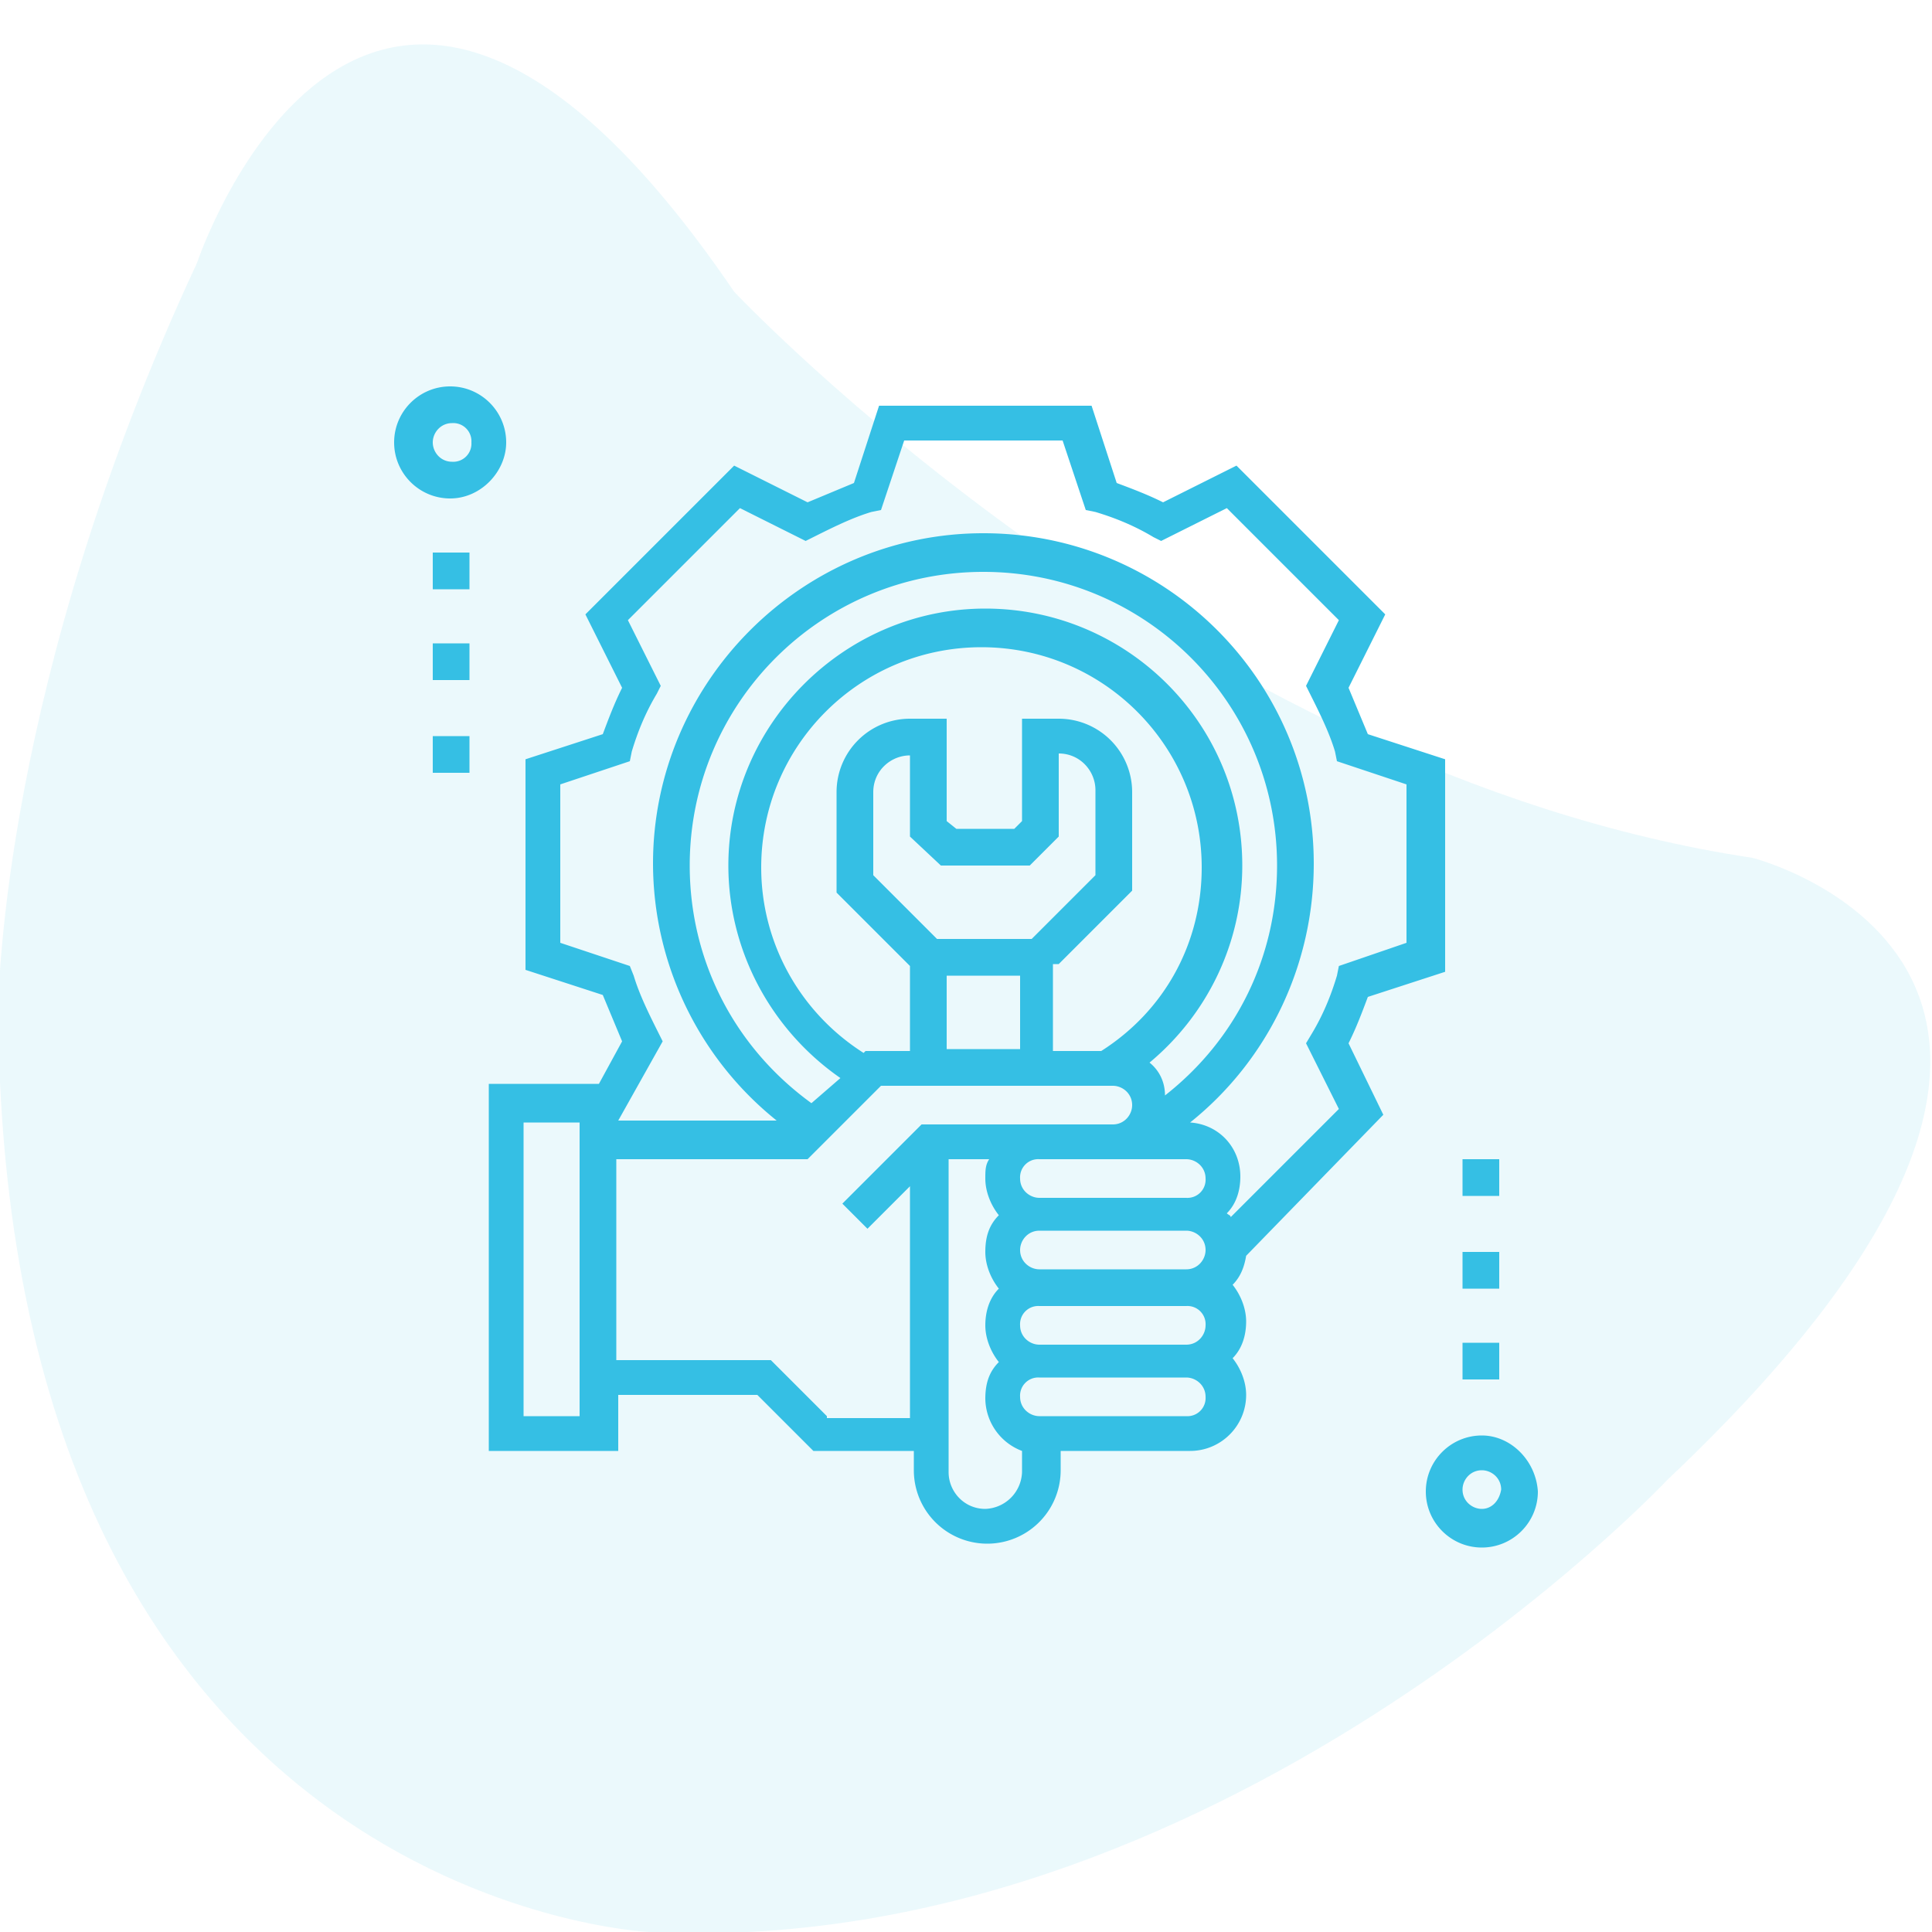
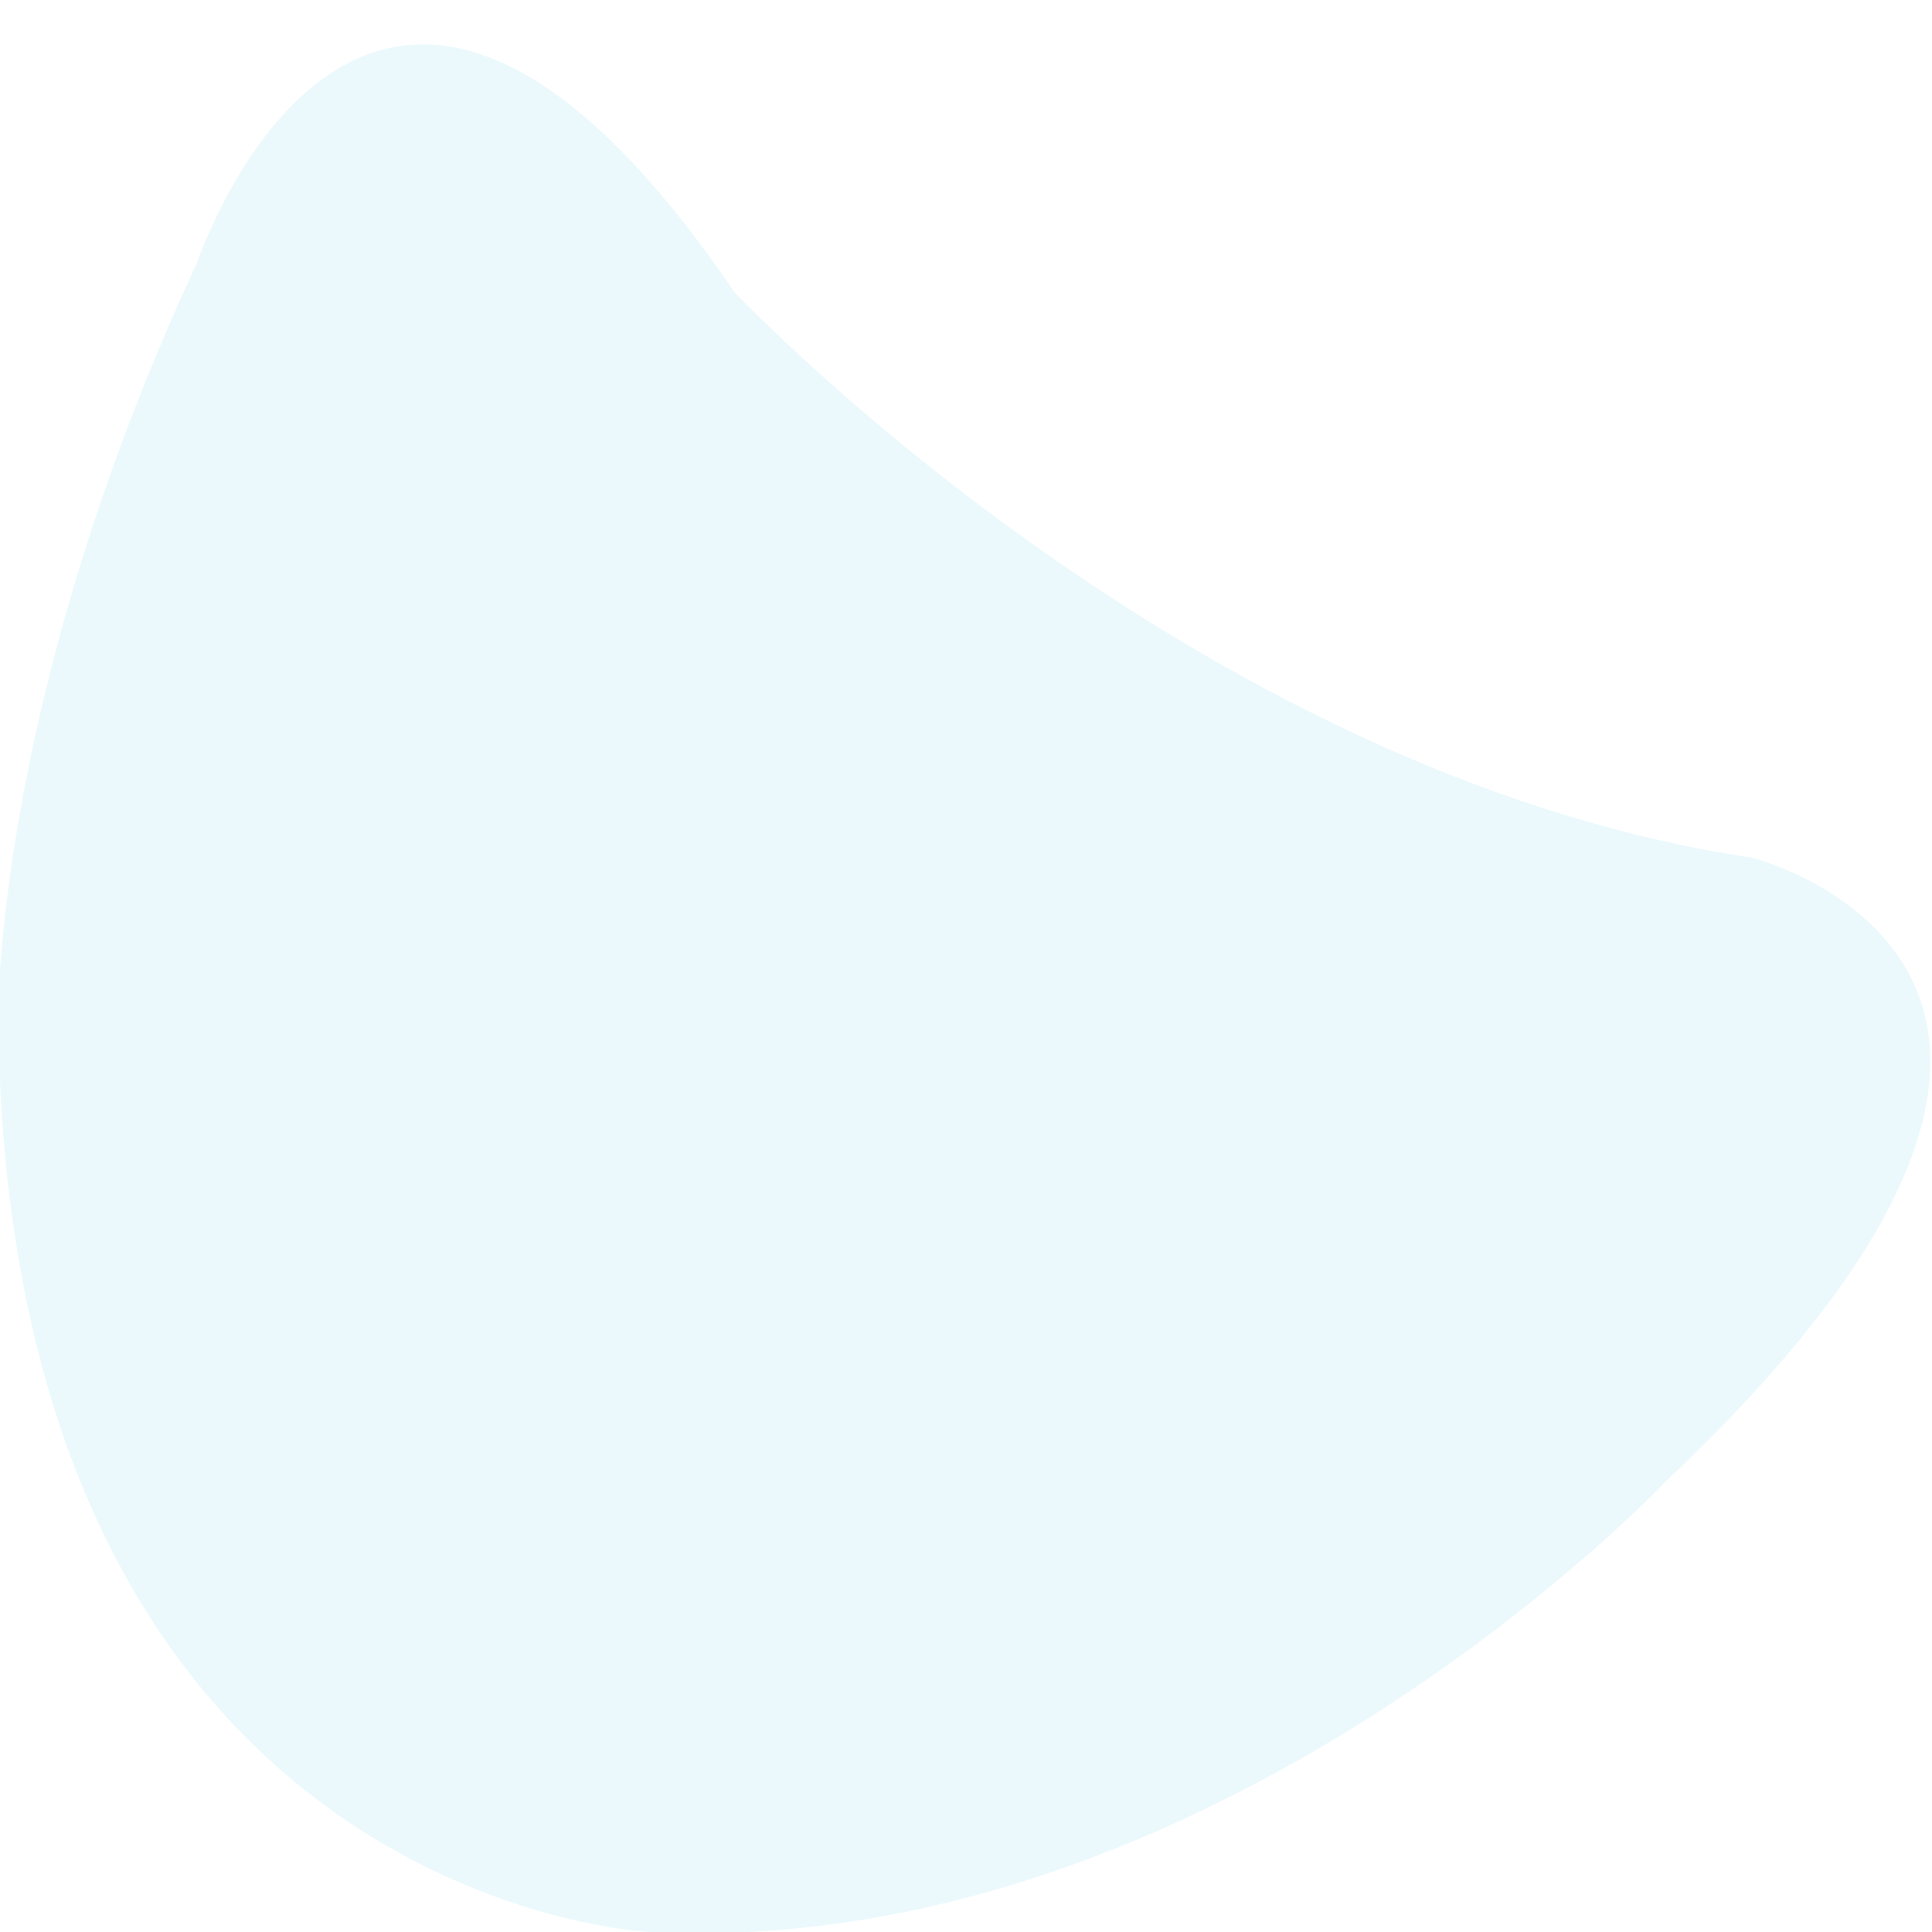
<svg xmlns="http://www.w3.org/2000/svg" viewBox="0 0 100 100" fill="#35bfe4">
  <path d="M10.2 13.6S19-12.8 38 15.1c0 0 23.4 24.9 52.7 29.3 0 0 23.4 5.9-4.4 32.2 0 0-23.4 24.9-52.7 23.4 0 0-33.7-1.5-33.7-48.3.1-.1.1-16.2 10.3-38.1z" opacity=".1" enable-background="new" />
-   <path d="M76.7 74.3c-1.6 0-2.9 1.3-2.9 2.9s1.3 2.9 2.9 2.9 2.9-1.3 2.9-2.9c-.1-1.6-1.4-2.9-2.9-2.9zm0 3.8c-.5 0-1-.4-1-1 0-.5.4-1 1-1 .5 0 1 .4 1 1-.1.6-.5 1-1 1zM26.2 22.9c0-1.6-1.3-2.9-2.9-2.9s-2.9 1.3-2.9 2.9 1.3 2.9 2.9 2.9 2.9-1.4 2.9-2.9zm-3.8 0c0-.5.4-1 1-1a.94.94 0 0 1 1 1 .94.94 0 0 1-1 1c-.6 0-1-.5-1-1zm49.2 34.8L69.8 54c.4-.8.7-1.6 1-2.4l4-1.3v-11l-4-1.3-1-2.4 1.9-3.8-7.7-7.7-3.8 1.9c-.8-.4-1.6-.7-2.4-1l-1.3-4h-11l-1.3 4-2.4 1-3.8-1.9-7.7 7.7 1.9 3.8c-.4.8-.7 1.6-1 2.4l-4 1.3v10.9l4 1.3 1 2.4-1.2 2.2h-5.7v19H32v-2.9h7.2l2.9 2.9h5.2v1a3.8 3.8 0 0 0 7.6 0v-1h6.7c1.6 0 2.9-1.3 2.9-2.9 0-.7-.3-1.4-.7-1.9.5-.5.7-1.2.7-1.9s-.3-1.4-.7-1.9c.4-.4.6-.9.7-1.5l7.1-7.3zm-37.5-4.2c-.5-1-1-2-1.3-3l-.2-.5-3.6-1.2v-8.2l3.6-1.2.1-.5c.3-1 .7-2 1.3-3l.2-.4-1.7-3.4 5.8-5.8 3.4 1.7.4-.2c1-.5 2-1 3-1.3l.5-.1 1.2-3.6H55l1.2 3.6.5.1c1 .3 2 .7 3 1.3l.4.2 3.4-1.7 5.8 5.8-1.7 3.4.2.4c.5 1 1 2 1.3 3l.1.5 3.6 1.2v8.2L69.3 50l-.1.5c-.3 1-.7 2-1.3 3l-.3.5 1.7 3.4-5.6 5.6c0-.1-.1-.1-.2-.2.5-.5.7-1.2.7-1.9 0-1.5-1.1-2.7-2.6-2.8 4-3.2 6.4-8.1 6.4-13.4 0-9.5-7.7-17.1-17.1-17.1s-17.1 7.7-17.1 17.1A17.08 17.08 0 0 0 40.2 58H32l2.3-4.1-.2-.4zm28.3 15.1c0 .5-.4 1-1 1h-7.6c-.5 0-1-.4-1-1a.94.94 0 0 1 1-1h7.6a.94.94 0 0 1 1 1zM48.7 44.8h4.6l1.5-1.5V39c1.1 0 1.9.9 1.9 1.9v4.4l-3.3 3.3h-4.9l-3.3-3.3V41c0-1.1.9-1.9 1.9-1.9v4.2l1.6 1.5zm.3 5.7h3.8v3.8H49v-3.8zm5.8-.6l3.8-3.8V41a3.8 3.8 0 0 0-3.8-3.8h-1.9v5.3l-.4.4h-3l-.5-.4v-5.3h-1.9a3.8 3.8 0 0 0-3.8 3.8v5.2l3.8 3.8v4.4h-2.3l-.1.1c-3.3-2.1-5.3-5.7-5.3-9.6 0-6.3 5.1-11.4 11.4-11.4s11.4 5.1 11.4 11.4c0 3.9-1.9 7.4-5.2 9.5h-2.5v-4.5zm9.5-5.1c0-7.4-6-13.3-13.3-13.3s-13.3 6-13.3 13.3c0 4.4 2.2 8.5 5.8 11L42 57.1c-4-2.9-6.3-7.4-6.3-12.3 0-8.4 6.8-15.2 15.2-15.2s15.2 6.8 15.2 15.2c0 4.7-2.1 9-5.8 11.9 0-.7-.3-1.3-.8-1.7 3-2.5 4.8-6.2 4.8-10.2zM61.4 60c.5 0 1 .4 1 1a.94.94 0 0 1-1 1h-7.6c-.5 0-1-.4-1-1a.94.94 0 0 1 1-1h7.6zm-7.6 5.7c-.5 0-1-.4-1-1 0-.5.4-1 1-1h7.6c.5 0 1 .4 1 1 0 .5-.4 1-1 1h-7.6zM30 73.3h-2.9V58.1H30v15.2zm12.8 0l-2.9-2.9h-8V60h9.9l3.8-3.8h12c.5 0 1 .4 1 1 0 .5-.4 1-1 1h-9.9l-4.1 4.1 1.3 1.3 2.2-2.2v12h-4.3zm8.2 4.8c-1.1 0-1.9-.9-1.9-1.9V60h2.1c-.2.3-.2.6-.2 1 0 .7.3 1.4.7 1.9-.5.5-.7 1.1-.7 1.9 0 .7.3 1.4.7 1.9-.5.5-.7 1.2-.7 1.9s.3 1.4.7 1.9c-.5.5-.7 1.1-.7 1.9a2.93 2.93 0 0 0 1.9 2.7v1.1a1.97 1.97 0 0 1-1.9 1.9zm10.4-4.8h-7.6c-.5 0-1-.4-1-1a.94.94 0 0 1 1-1h7.6c.5 0 1 .4 1 1a.94.94 0 0 1-1 1zm-39-44.7h1.9v1.9h-1.9v-1.9zm0 4.7h1.9v1.9h-1.9v-1.9zm0 4.8h1.9V40h-1.9v-1.9zM75.7 60h1.9v1.9h-1.9V60zm0 4.8h1.9v1.9h-1.9v-1.9zm0 4.7h1.9v1.9h-1.9v-1.9z" />
</svg>